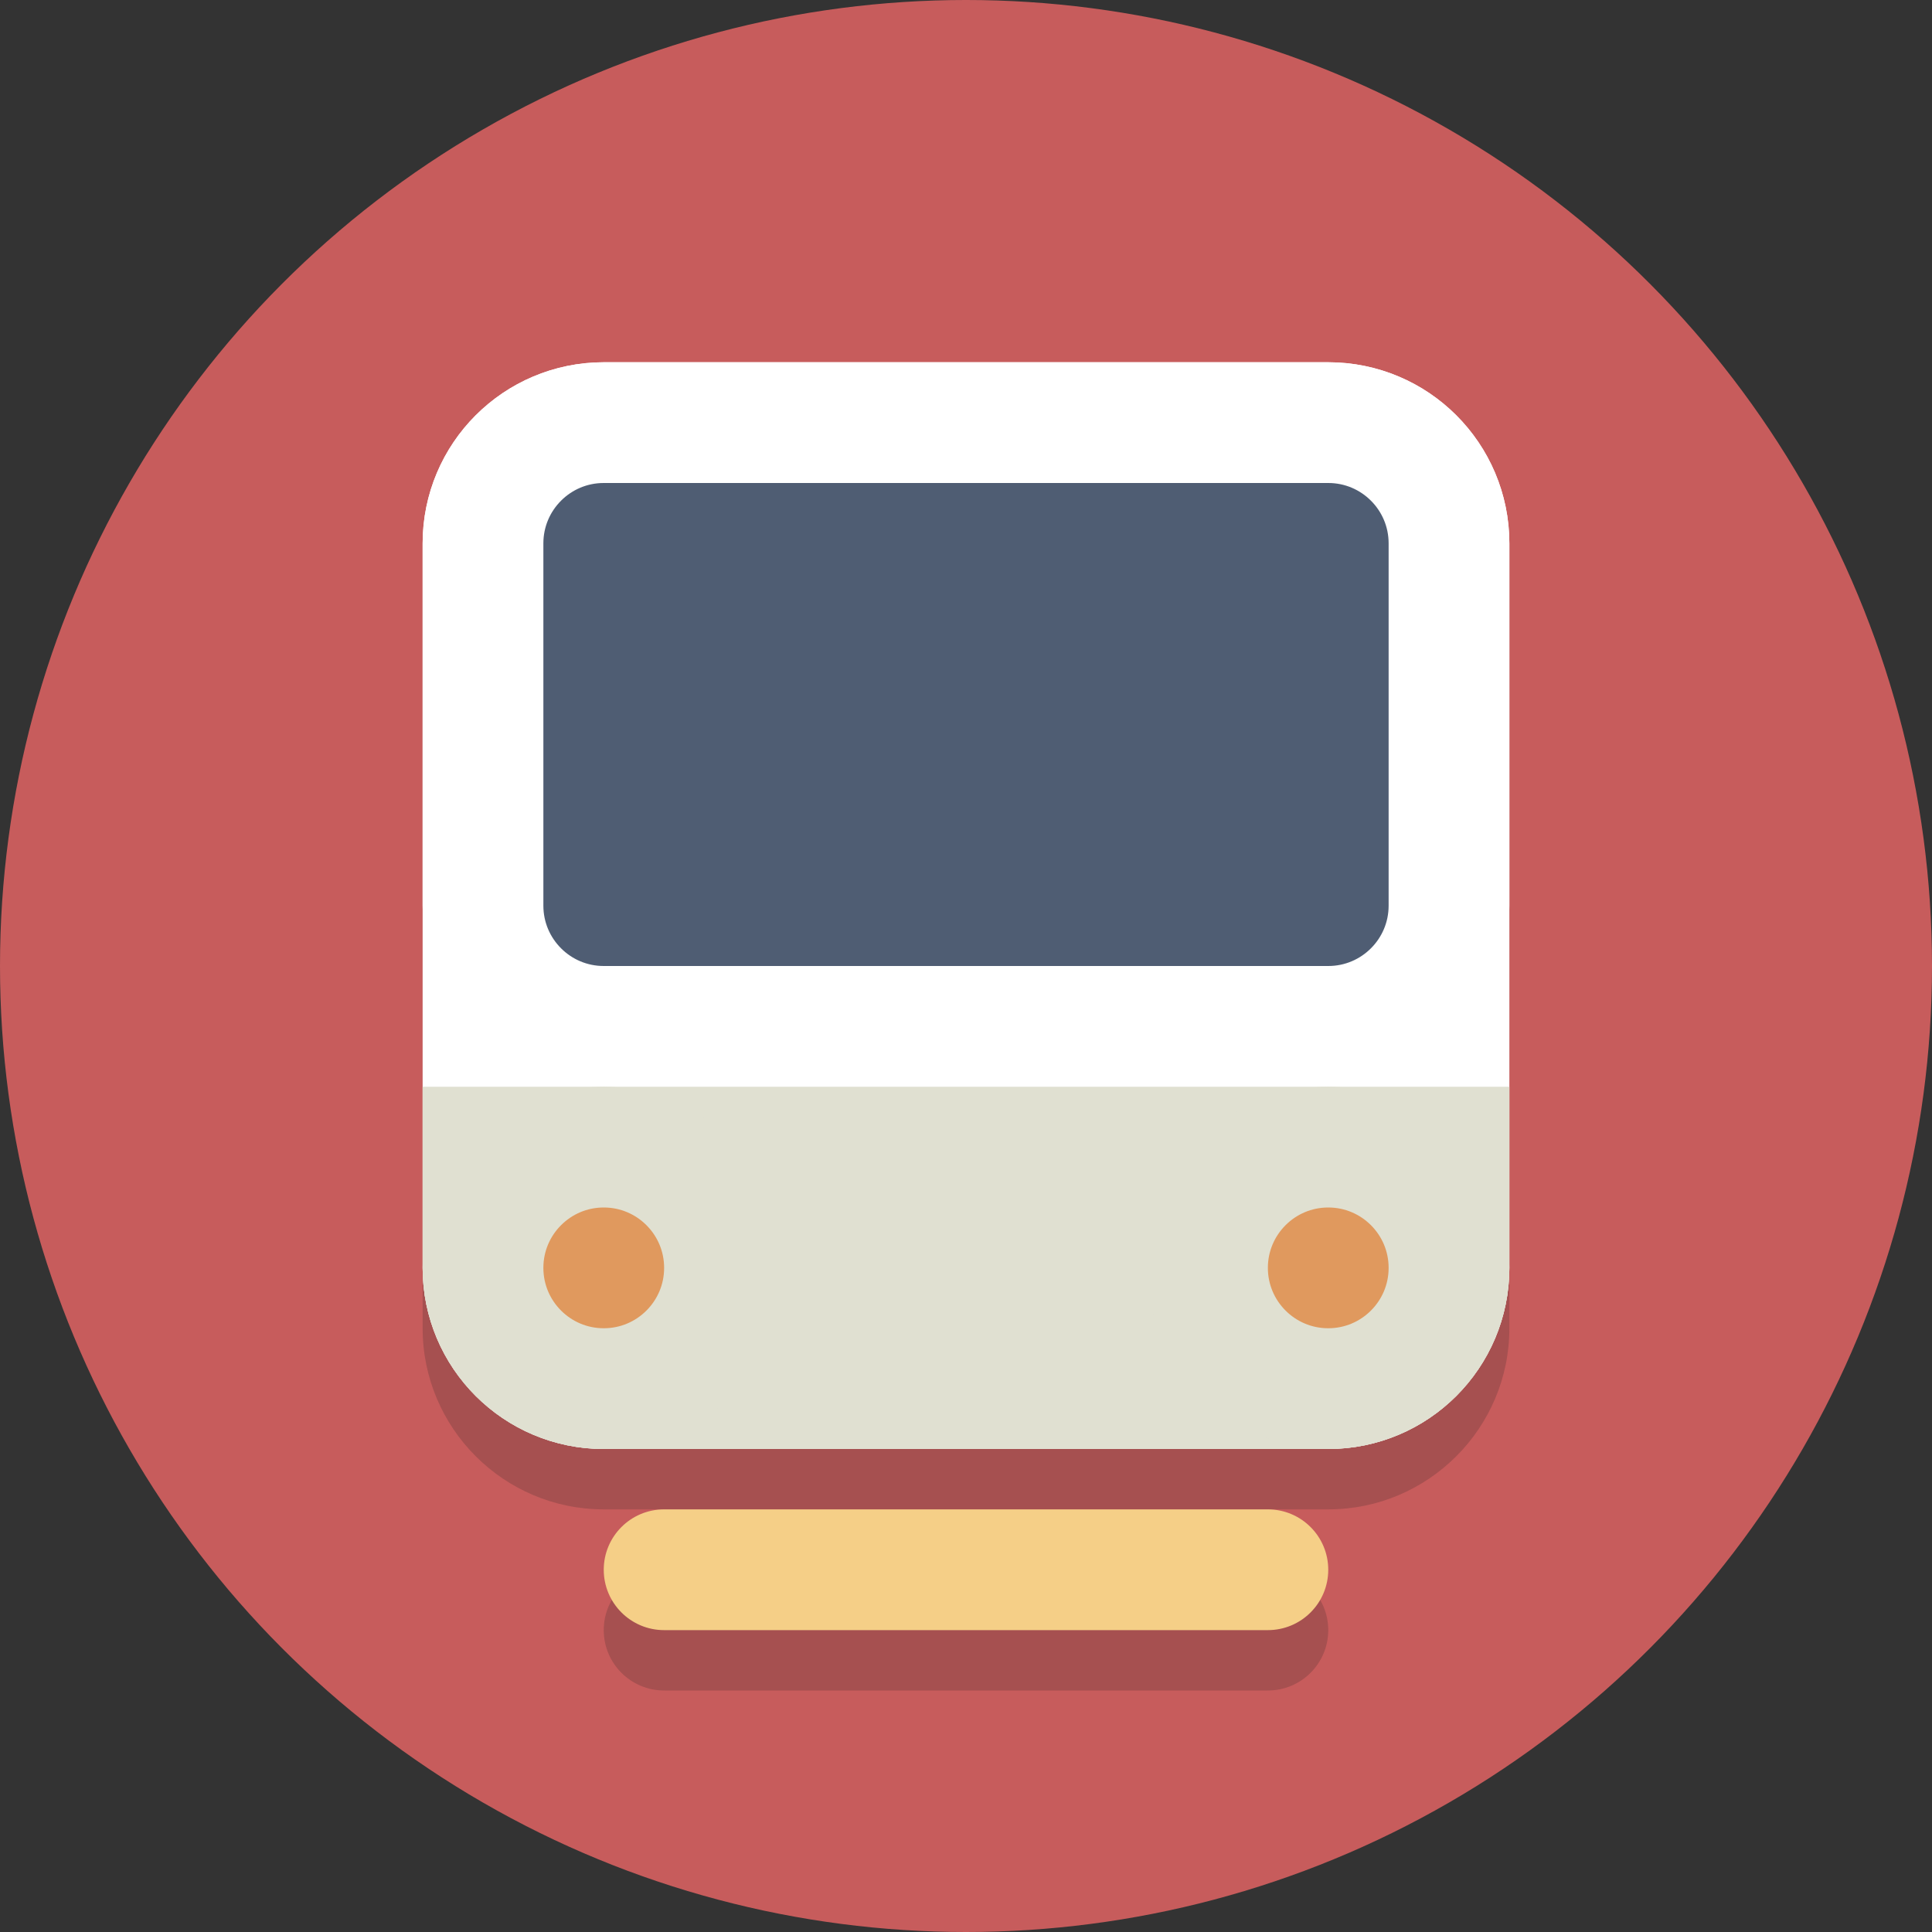
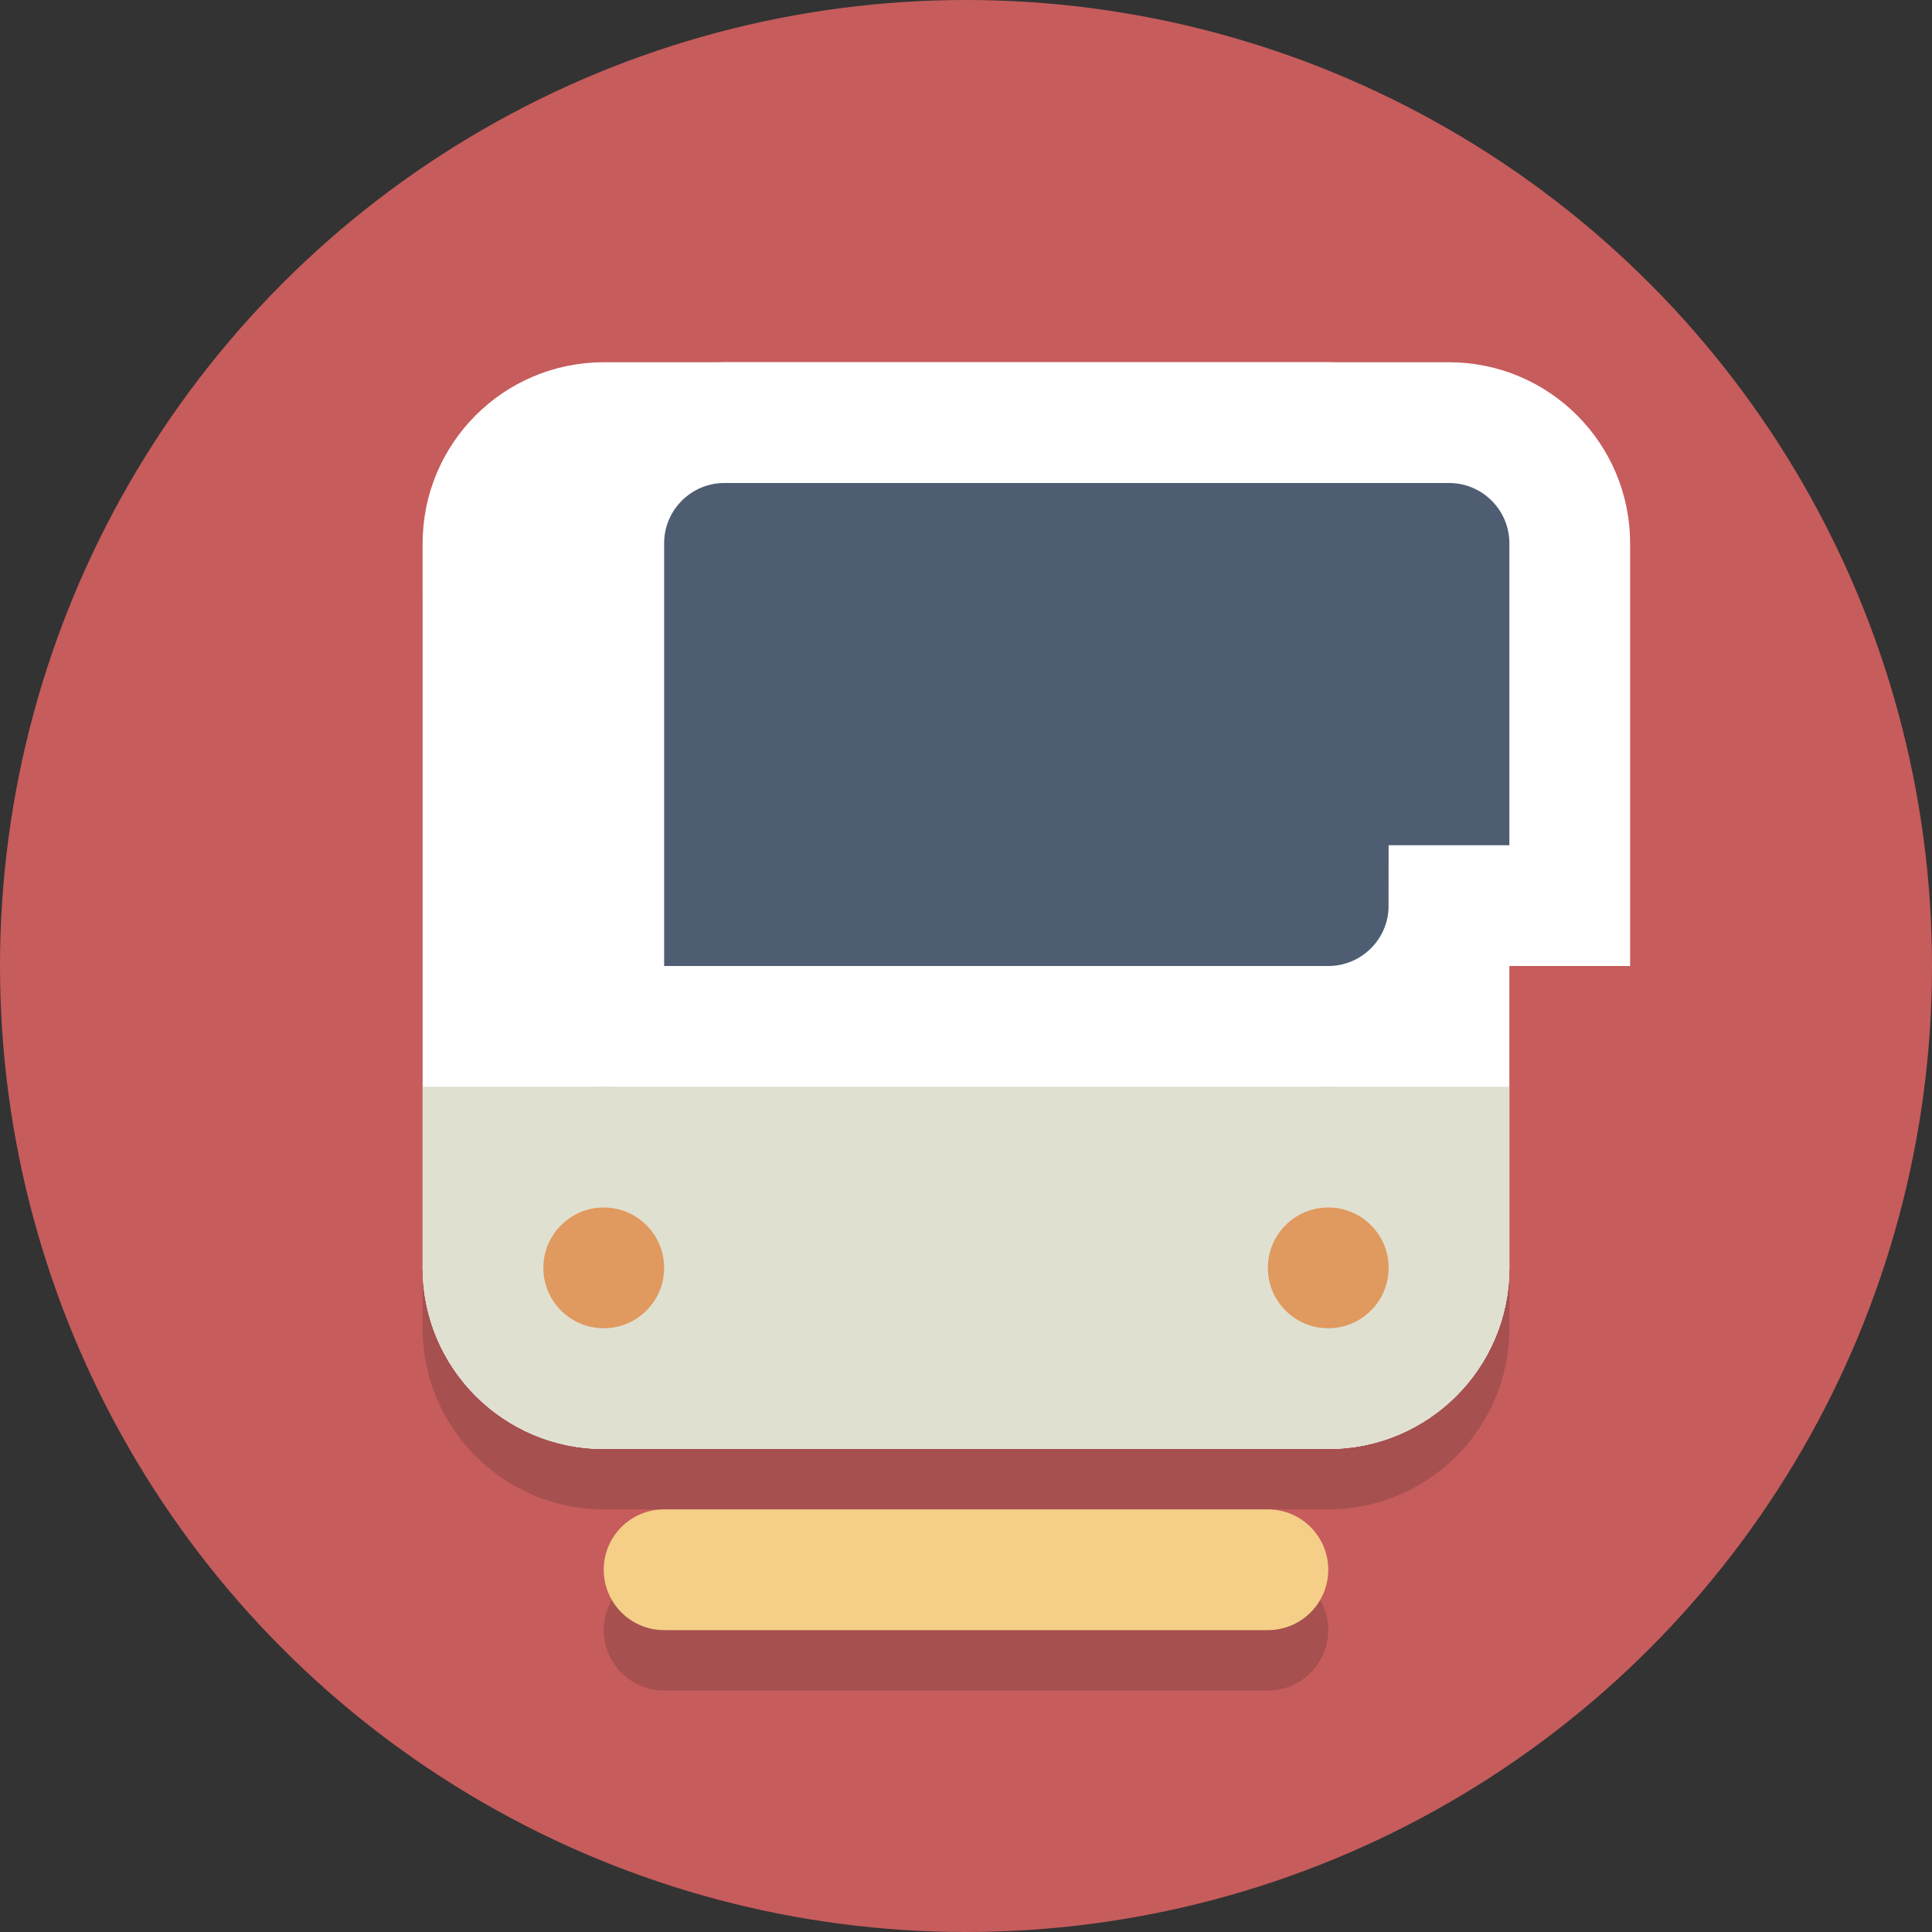
<svg xmlns="http://www.w3.org/2000/svg" enable-background="new 0 0 64 64" height="64px" id="Layer_1" version="1.1" viewBox="0 0 64 64" width="64px" xml:space="preserve">
  <rect x="0" y="0" width="64" height="64" fill="#333333" stroke="none" />
  <circle cx="32" cy="32" fill="#C75C5C" r="32" />
  <g opacity="0.2">
-     <path d="M20,34h24c1.103,0,2-0.897,2-2V20c0-1.103-0.897-2-2-2H20c-1.103,0-2,0.897-2,2v12   C18,33.103,18.897,34,20,34z" fill="#231F20" />
    <path d="M44,14H20c-3.309,0-6,2.691-6,6v12v12c0,3.309,2.691,6,6,6h24c3.309,0,6-2.691,6-6V32V20   C50,16.691,47.309,14,44,14z M18,20c0-1.103,0.897-2,2-2h24c1.103,0,2,0.897,2,2v12c0,1.103-0.897,2-2,2H20c-1.103,0-2-0.897-2-2   V20z" fill="#231F20" />
    <circle cx="44" cy="44" fill="#231F20" r="2" />
    <path d="M42,52H22c-1.105,0-2,0.895-2,2c0,1.105,0.895,2,2,2h20c1.105,0,2-0.895,2-2C44,52.895,43.105,52,42,52z" fill="#231F20" />
  </g>
  <path d="M48,42c0,2.209-1.791,4-4,4H20  c-2.209,0-4-1.791-4-4V18c0-2.209,1.791-4,4-4h24c2.209,0,4,1.791,4,4V42z" fill="#FFFFFF" stroke="#FFFFFF" stroke-miterlimit="10" stroke-width="4" />
-   <path d="M48,30c0,2.209-1.791,4-4,4H20  c-2.209,0-4-1.791-4-4V18c0-2.209,1.791-4,4-4h24c2.209,0,4,1.791,4,4V30z" fill="#4F5D73" stroke="#FFFFFF" stroke-miterlimit="10" stroke-width="4" />
+   <path d="M48,30c0,2.209-1.791,4-4,4H20  V18c0-2.209,1.791-4,4-4h24c2.209,0,4,1.791,4,4V30z" fill="#4F5D73" stroke="#FFFFFF" stroke-miterlimit="10" stroke-width="4" />
  <g>
    <path d="M20,46h24c2.209,0,4-1.791,4-4v-4H16v4   C16,44.209,17.791,46,20,46z" fill="#E0E0D1" stroke="#E0E0D1" stroke-miterlimit="10" stroke-width="4" />
  </g>
  <path d="M24,42c0,2.209-1.791,4-4,4l0,0  c-2.209,0-4-1.791-4-4l0,0c0-2.209,1.791-4,4-4l0,0C22.209,38,24,39.791,24,42L24,42z" fill="#E0995E" stroke="#E0E0D1" stroke-miterlimit="10" stroke-width="4" />
  <path d="M48,42c0,2.209-1.791,4-4,4l0,0  c-2.209,0-4-1.791-4-4l0,0c0-2.209,1.791-4,4-4l0,0C46.209,38,48,39.791,48,42L48,42z" fill="#E0995E" stroke="#E0E0D1" stroke-miterlimit="10" stroke-width="4" />
  <path d="M44,52c0,1.105-0.895,2-2,2H22c-1.105,0-2-0.895-2-2l0,0c0-1.105,0.895-2,2-2h20C43.105,50,44,50.895,44,52  L44,52z" fill="#F5CF87" />
</svg>